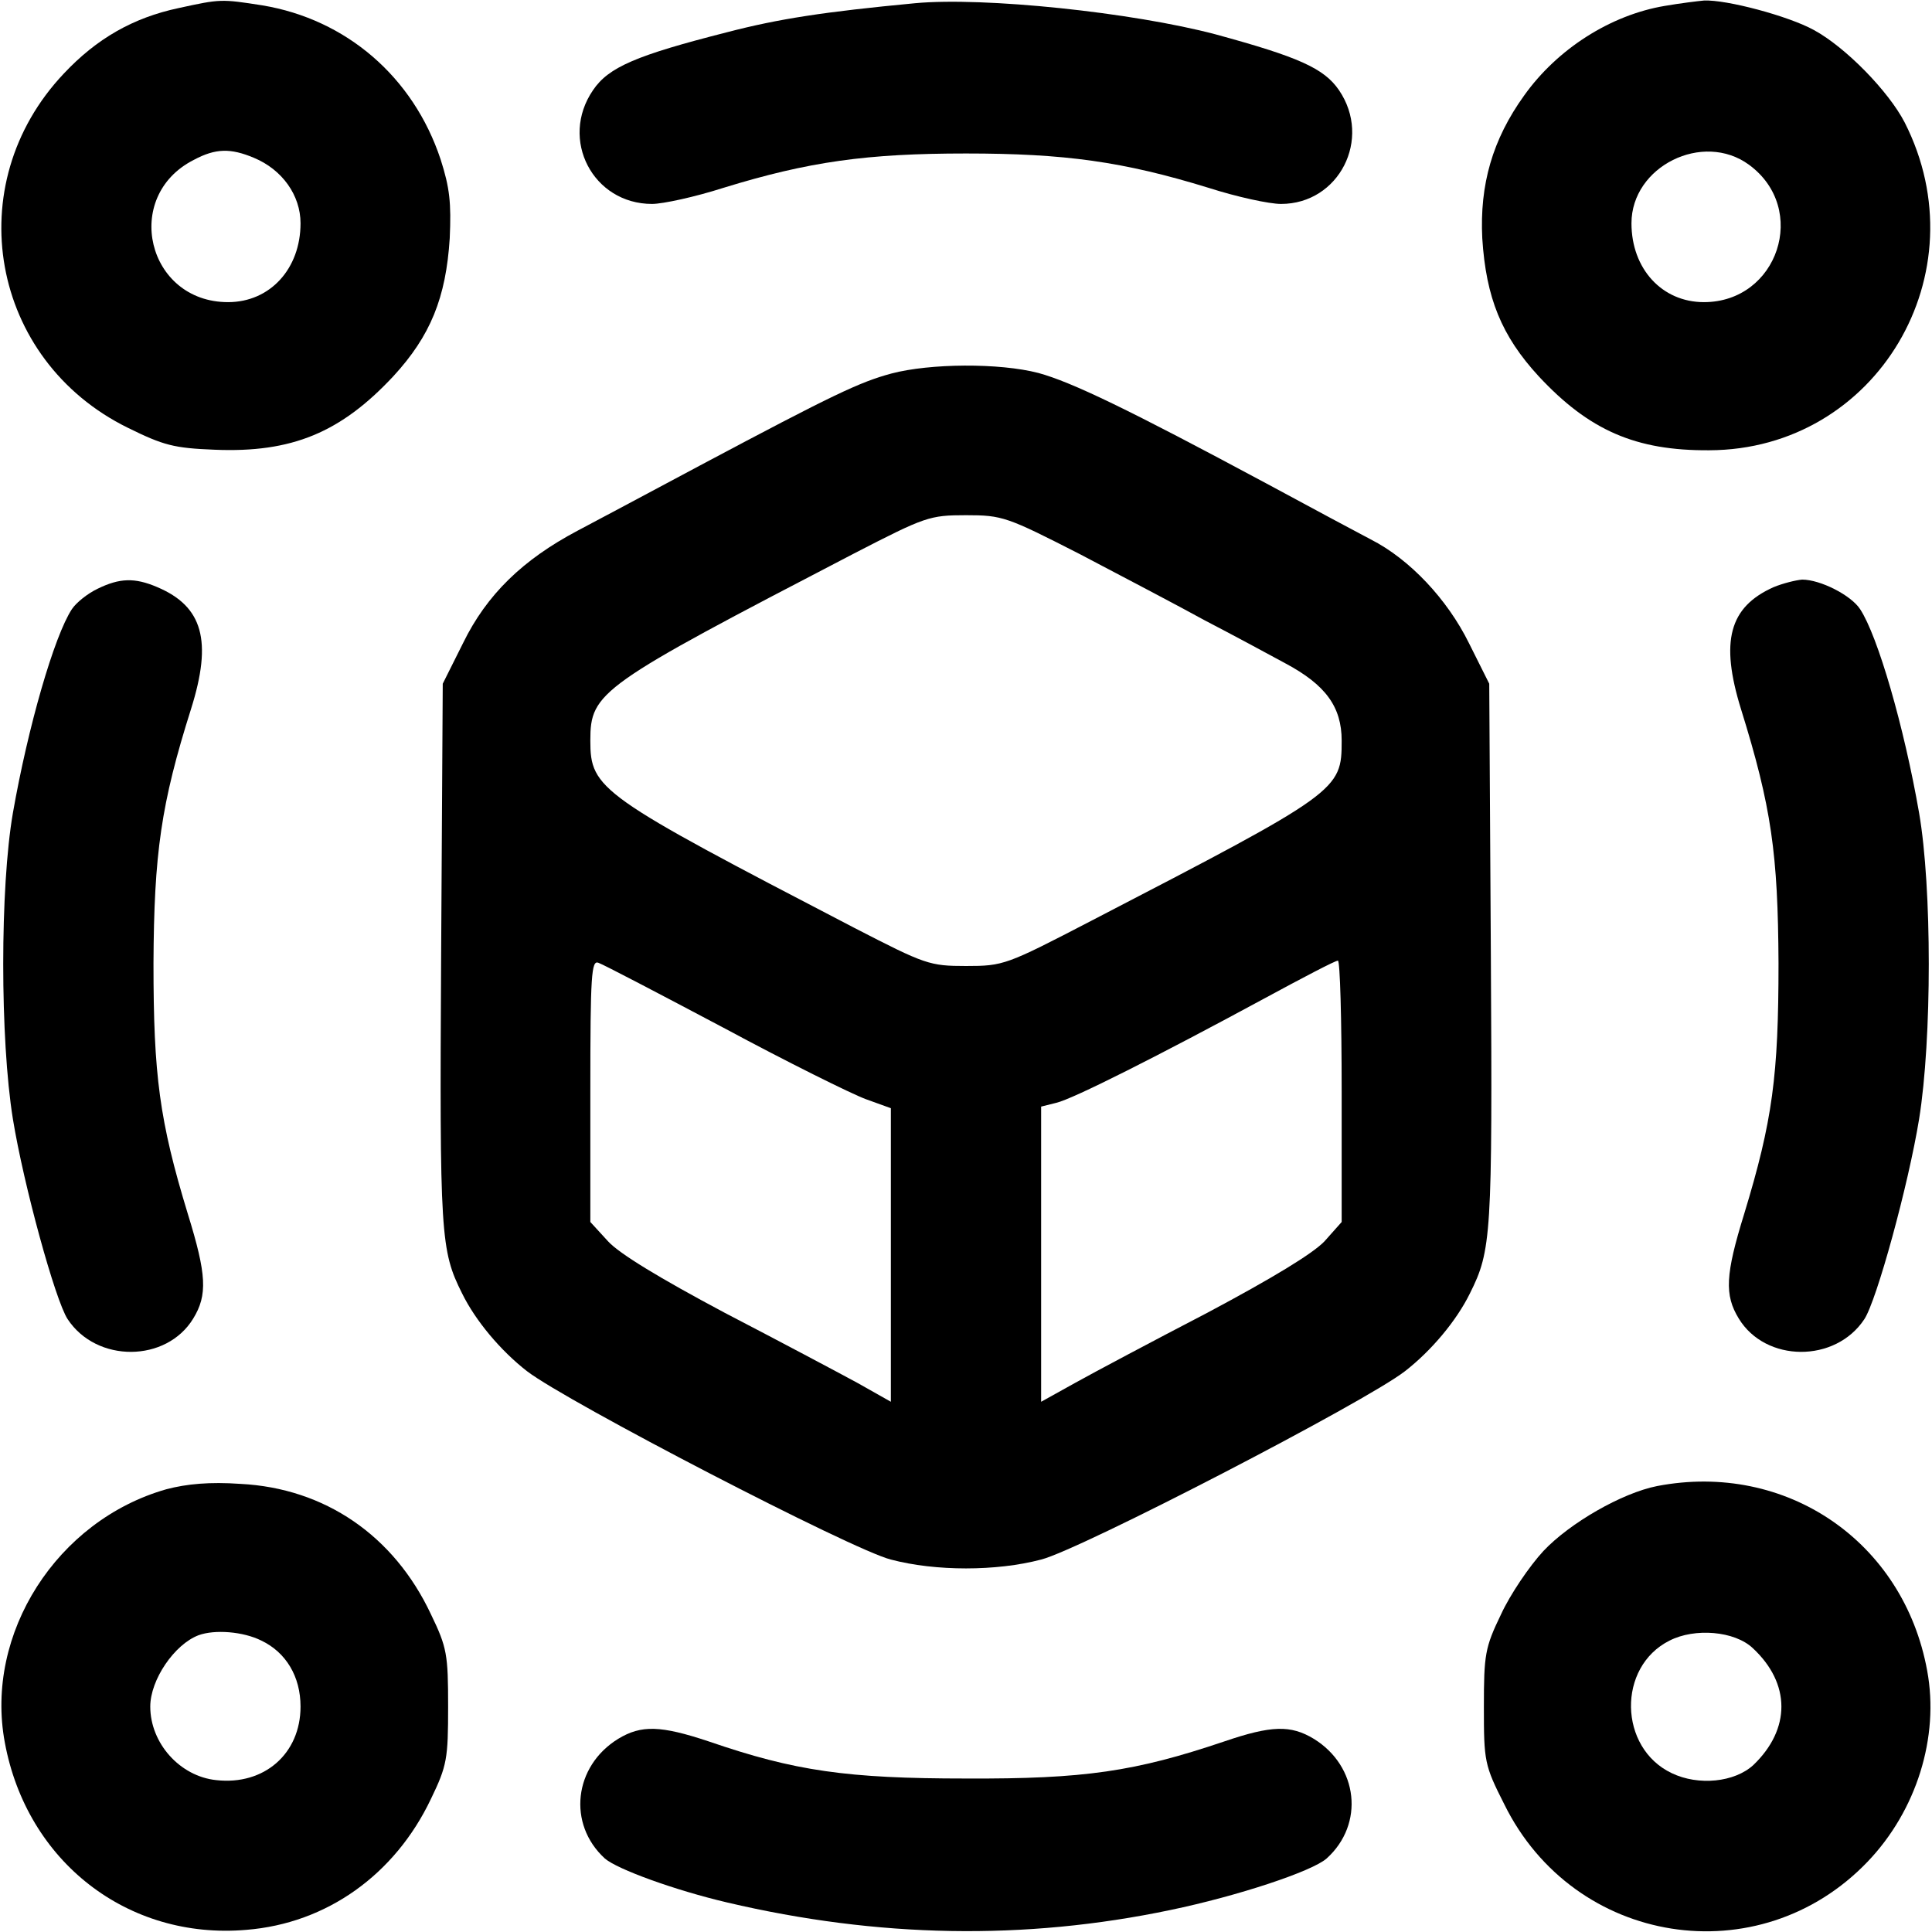
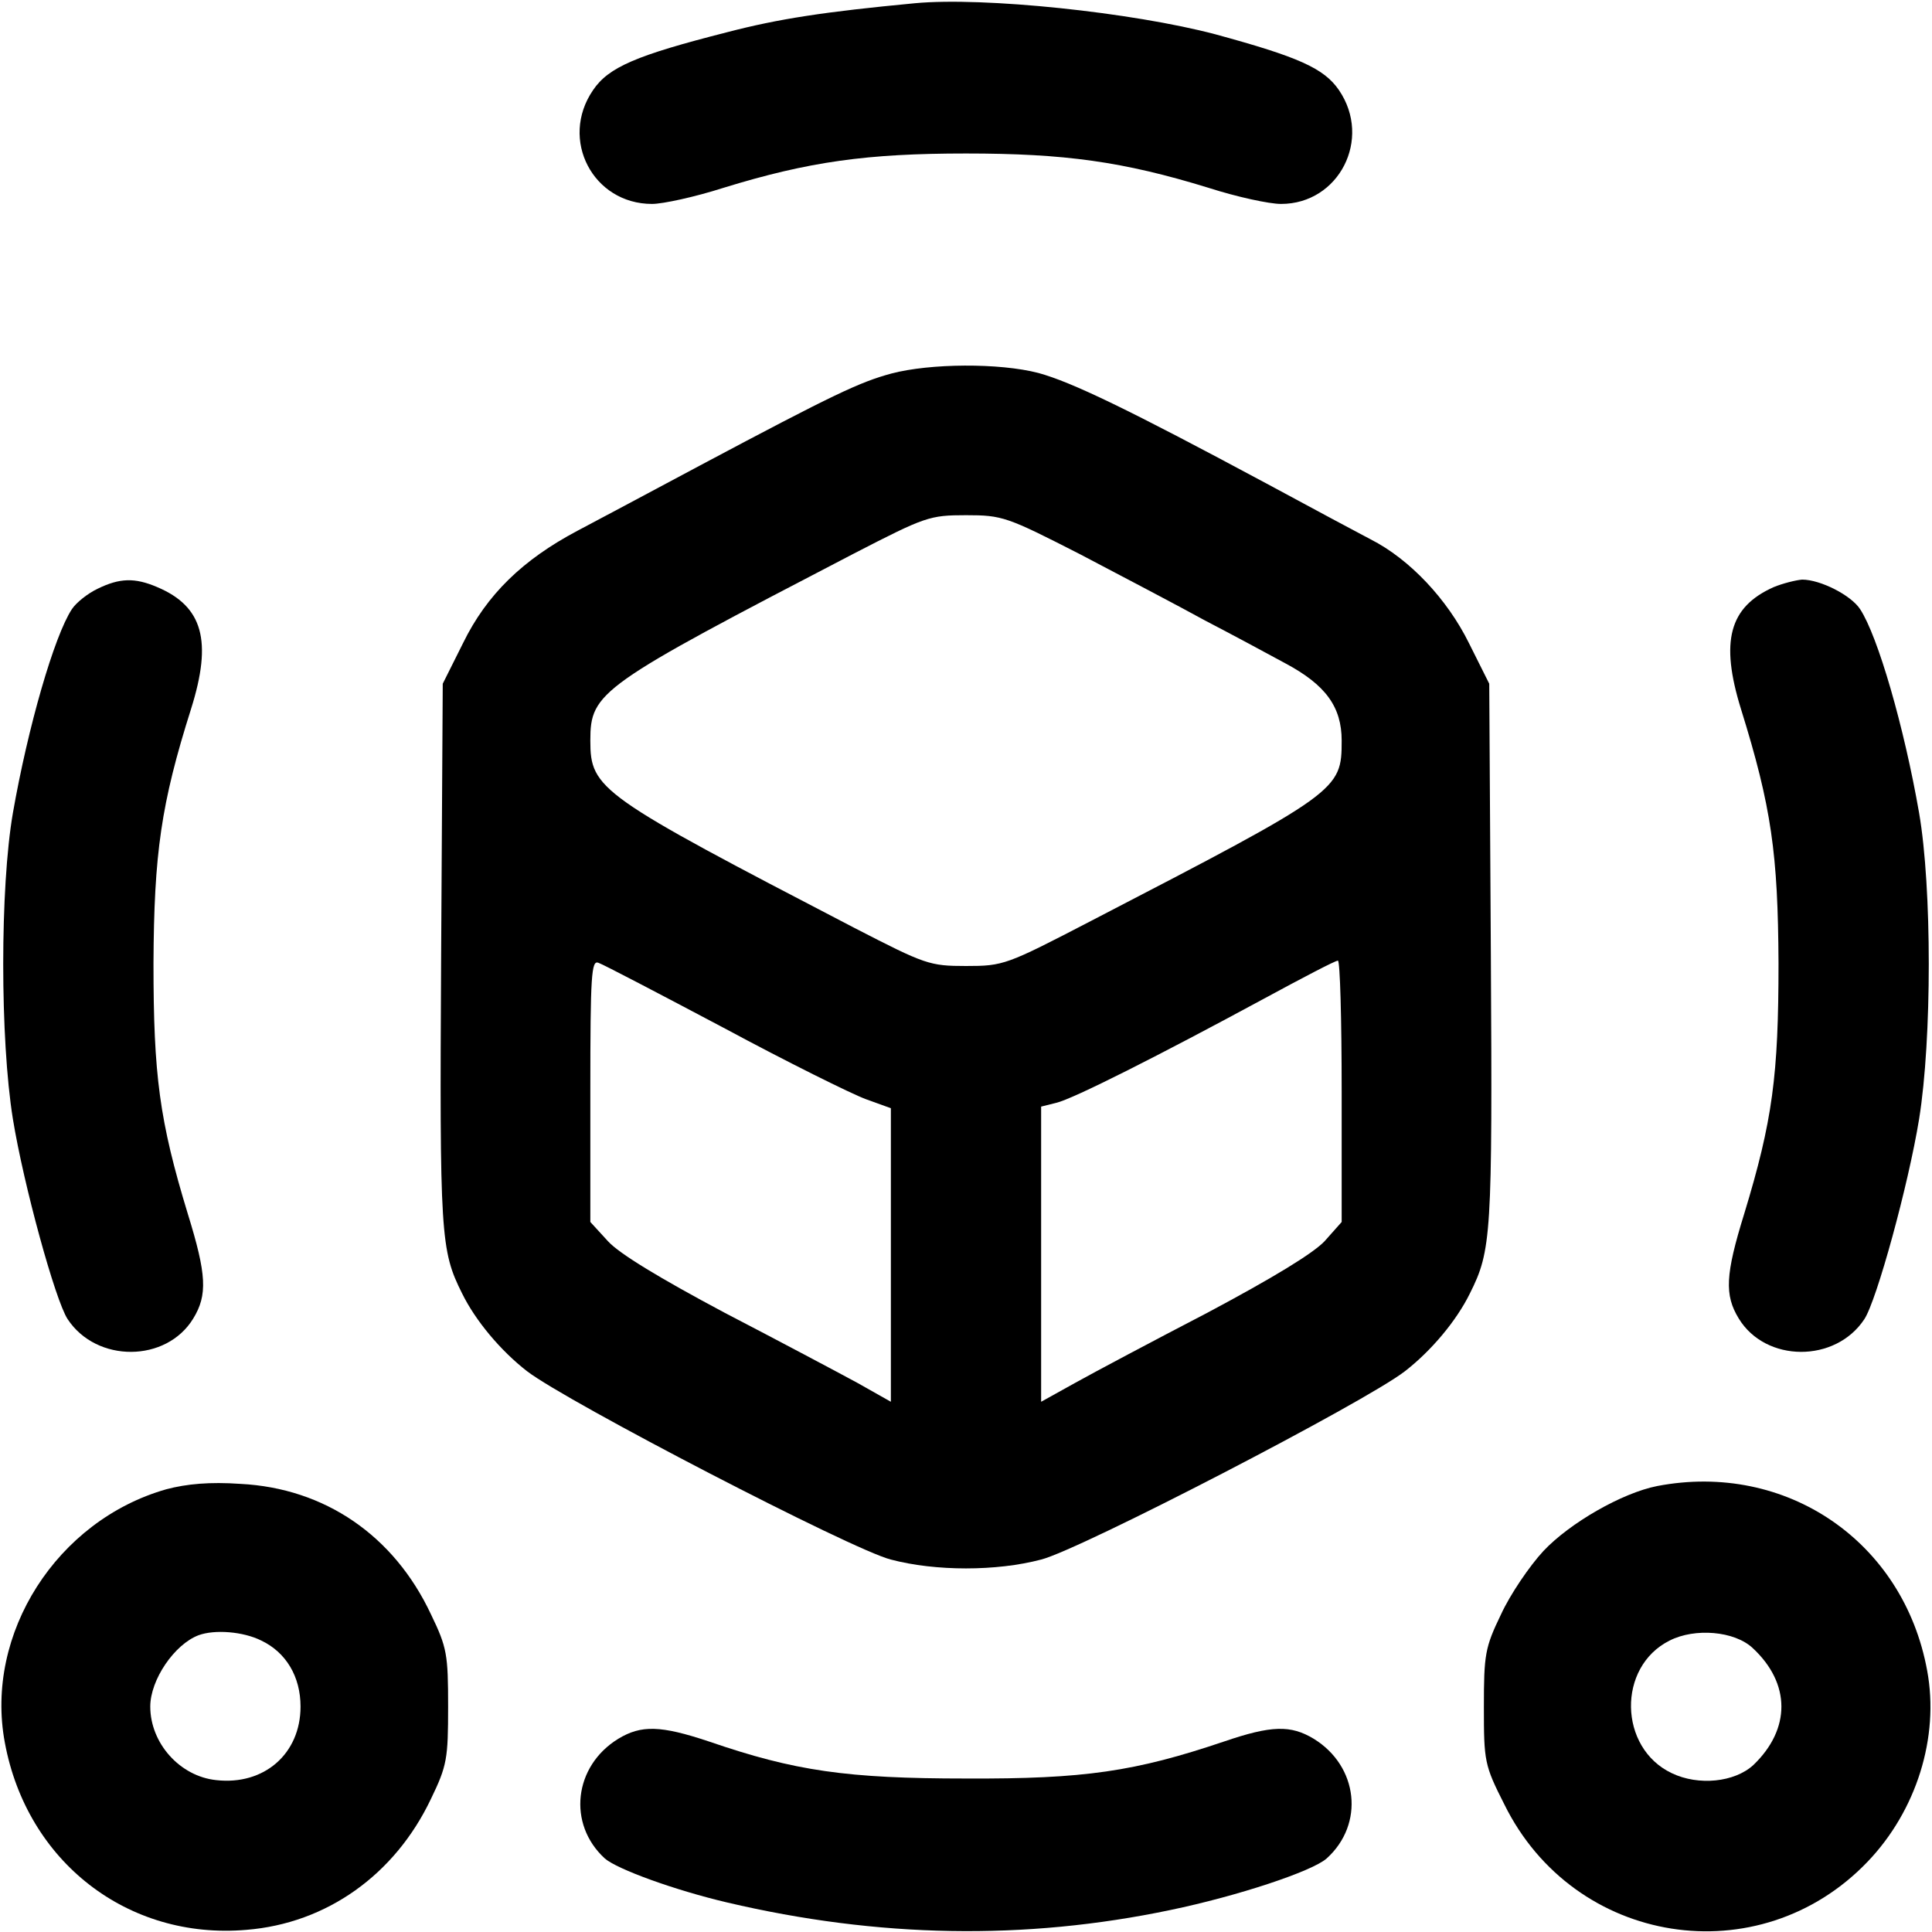
<svg xmlns="http://www.w3.org/2000/svg" version="1.0" width="180px" height="180px" viewBox="0 0 360 360" preserveAspectRatio="xMidYMid meet">
  <g transform="translate(0,360) scale(0.1,-0.1)" stroke="none" fill="#000000">
-     <path d="M333 3585 c-85 -18 -153 -57 -214 -122 -196 -207 -137 -534 119 -660 67 -33 86 -38 162 -41 144 -6 235 32 333 137 69 75 98 146 105 257 3 66 0 94 -17 147 -51 154 -176 261 -332 287 -77 12 -78 12 -156 -5z m140 -279 c53 -22 87 -70 87 -122 0 -85 -57 -147 -135 -147 -151 0 -198 197 -64 265 41 22 69 22 112 4z" />
    <path d="M1705 3594 c-169 -16 -254 -29 -350 -54 -169 -43 -221 -65 -250 -108 -63 -92 0 -212 110 -212 20 0 80 13 133 30 159 49 268 64 452 64 184 0 293 -15 452 -64 53 -17 113 -30 135 -30 108 0 170 121 108 212 -28 41 -76 62 -230 104 -155 41 -432 70 -560 58z" />
-     <path d="M3102 3589 c-101 -17 -200 -80 -262 -167 -59 -82 -83 -166 -78 -266 7 -111 36 -182 105 -257 94 -101 181 -139 318 -138 312 1 507 330 364 611 -30 58 -110 140 -169 172 -47 26 -163 57 -205 55 -11 -1 -44 -5 -73 -10z m157 -296 c112 -82 54 -256 -84 -256 -78 0 -135 62 -135 147 0 106 133 172 219 109z" />
    <path d="M1661 2904 c-59 -16 -106 -38 -356 -171 -88 -47 -191 -102 -229 -122 -102 -54 -169 -119 -213 -209 l-38 -76 -3 -505 c-3 -524 -1 -551 39 -631 25 -51 72 -107 121 -145 74 -57 606 -333 678 -351 83 -22 197 -22 280 0 72 18 605 294 678 351 49 38 96 94 121 145 40 80 42 107 39 631 l-3 505 -38 76 c-40 81 -110 156 -183 193 -21 11 -109 58 -194 104 -259 139 -363 189 -425 206 -73 19 -202 18 -274 -1z m352 -337 c78 -41 183 -96 232 -123 50 -26 117 -62 150 -80 75 -40 105 -81 105 -144 0 -93 -4 -96 -467 -336 -158 -82 -163 -84 -233 -84 -68 0 -76 3 -208 71 -475 247 -492 258 -492 349 0 91 17 102 492 349 132 68 140 71 208 71 68 0 76 -3 213 -73z m-665 -882 c119 -64 238 -123 265 -133 l47 -17 0 -273 0 -274 -62 35 c-35 19 -146 78 -248 131 -122 65 -196 110 -217 133 l-33 36 0 245 c0 216 2 243 15 238 9 -3 114 -58 233 -121z m1152 -118 l0 -244 -32 -36 c-22 -23 -96 -68 -218 -133 -102 -53 -213 -112 -247 -131 l-63 -35 0 275 0 275 28 7 c31 7 193 89 387 194 72 39 133 71 138 71 4 0 7 -110 7 -243z" />
    <path d="M182 2503 c-19 -9 -40 -26 -48 -38 -33 -50 -82 -220 -110 -380 -24 -139 -24 -421 0 -570 20 -123 79 -338 102 -373 54 -82 184 -81 234 1 27 44 25 82 -10 195 -53 174 -64 258 -64 467 1 205 14 297 70 474 40 127 22 191 -63 227 -42 18 -70 17 -111 -3z" />
    <path d="M3305 2506 c-83 -37 -100 -101 -61 -227 57 -183 69 -270 70 -474 0 -209 -11 -293 -64 -467 -35 -113 -37 -151 -10 -195 50 -82 180 -83 234 -1 23 35 82 250 102 373 24 149 24 431 0 570 -28 161 -77 330 -110 380 -17 26 -74 55 -108 55 -12 -1 -36 -7 -53 -14z" />
-     <path d="M310 825 c-204 -58 -339 -269 -301 -472 41 -222 229 -368 450 -349 150 12 277 103 344 244 30 62 32 75 32 172 0 97 -2 110 -32 172 -69 147 -198 235 -355 243 -57 4 -100 0 -138 -10z m177 -282 c46 -22 73 -67 73 -123 0 -88 -68 -147 -157 -137 -68 7 -123 69 -123 137 0 50 45 116 90 133 30 11 83 7 117 -10z" />
+     <path d="M310 825 c-204 -58 -339 -269 -301 -472 41 -222 229 -368 450 -349 150 12 277 103 344 244 30 62 32 75 32 172 0 97 -2 110 -32 172 -69 147 -198 235 -355 243 -57 4 -100 0 -138 -10z m177 -282 c46 -22 73 -67 73 -123 0 -88 -68 -147 -157 -137 -68 7 -123 69 -123 137 0 50 45 116 90 133 30 11 83 7 117 -10" />
    <path d="M3088 831 c-66 -13 -163 -69 -212 -121 -26 -28 -62 -81 -79 -118 -30 -62 -32 -75 -32 -173 0 -101 1 -108 38 -181 130 -264 475 -318 677 -107 91 95 134 232 111 356 -44 241 -263 390 -503 344z m178 -302 c71 -66 71 -151 1 -218 -35 -32 -102 -39 -152 -15 -99 47 -102 198 -4 247 47 24 121 18 155 -14z" />
    <path d="M1152 360 c-83 -51 -95 -159 -25 -223 23 -20 130 -59 228 -82 281 -66 554 -71 826 -14 125 26 264 72 291 96 71 64 59 172 -24 223 -43 26 -79 25 -167 -5 -166 -56 -260 -70 -481 -69 -222 0 -319 14 -479 69 -90 30 -126 31 -169 5z" />
  </g>
</svg>